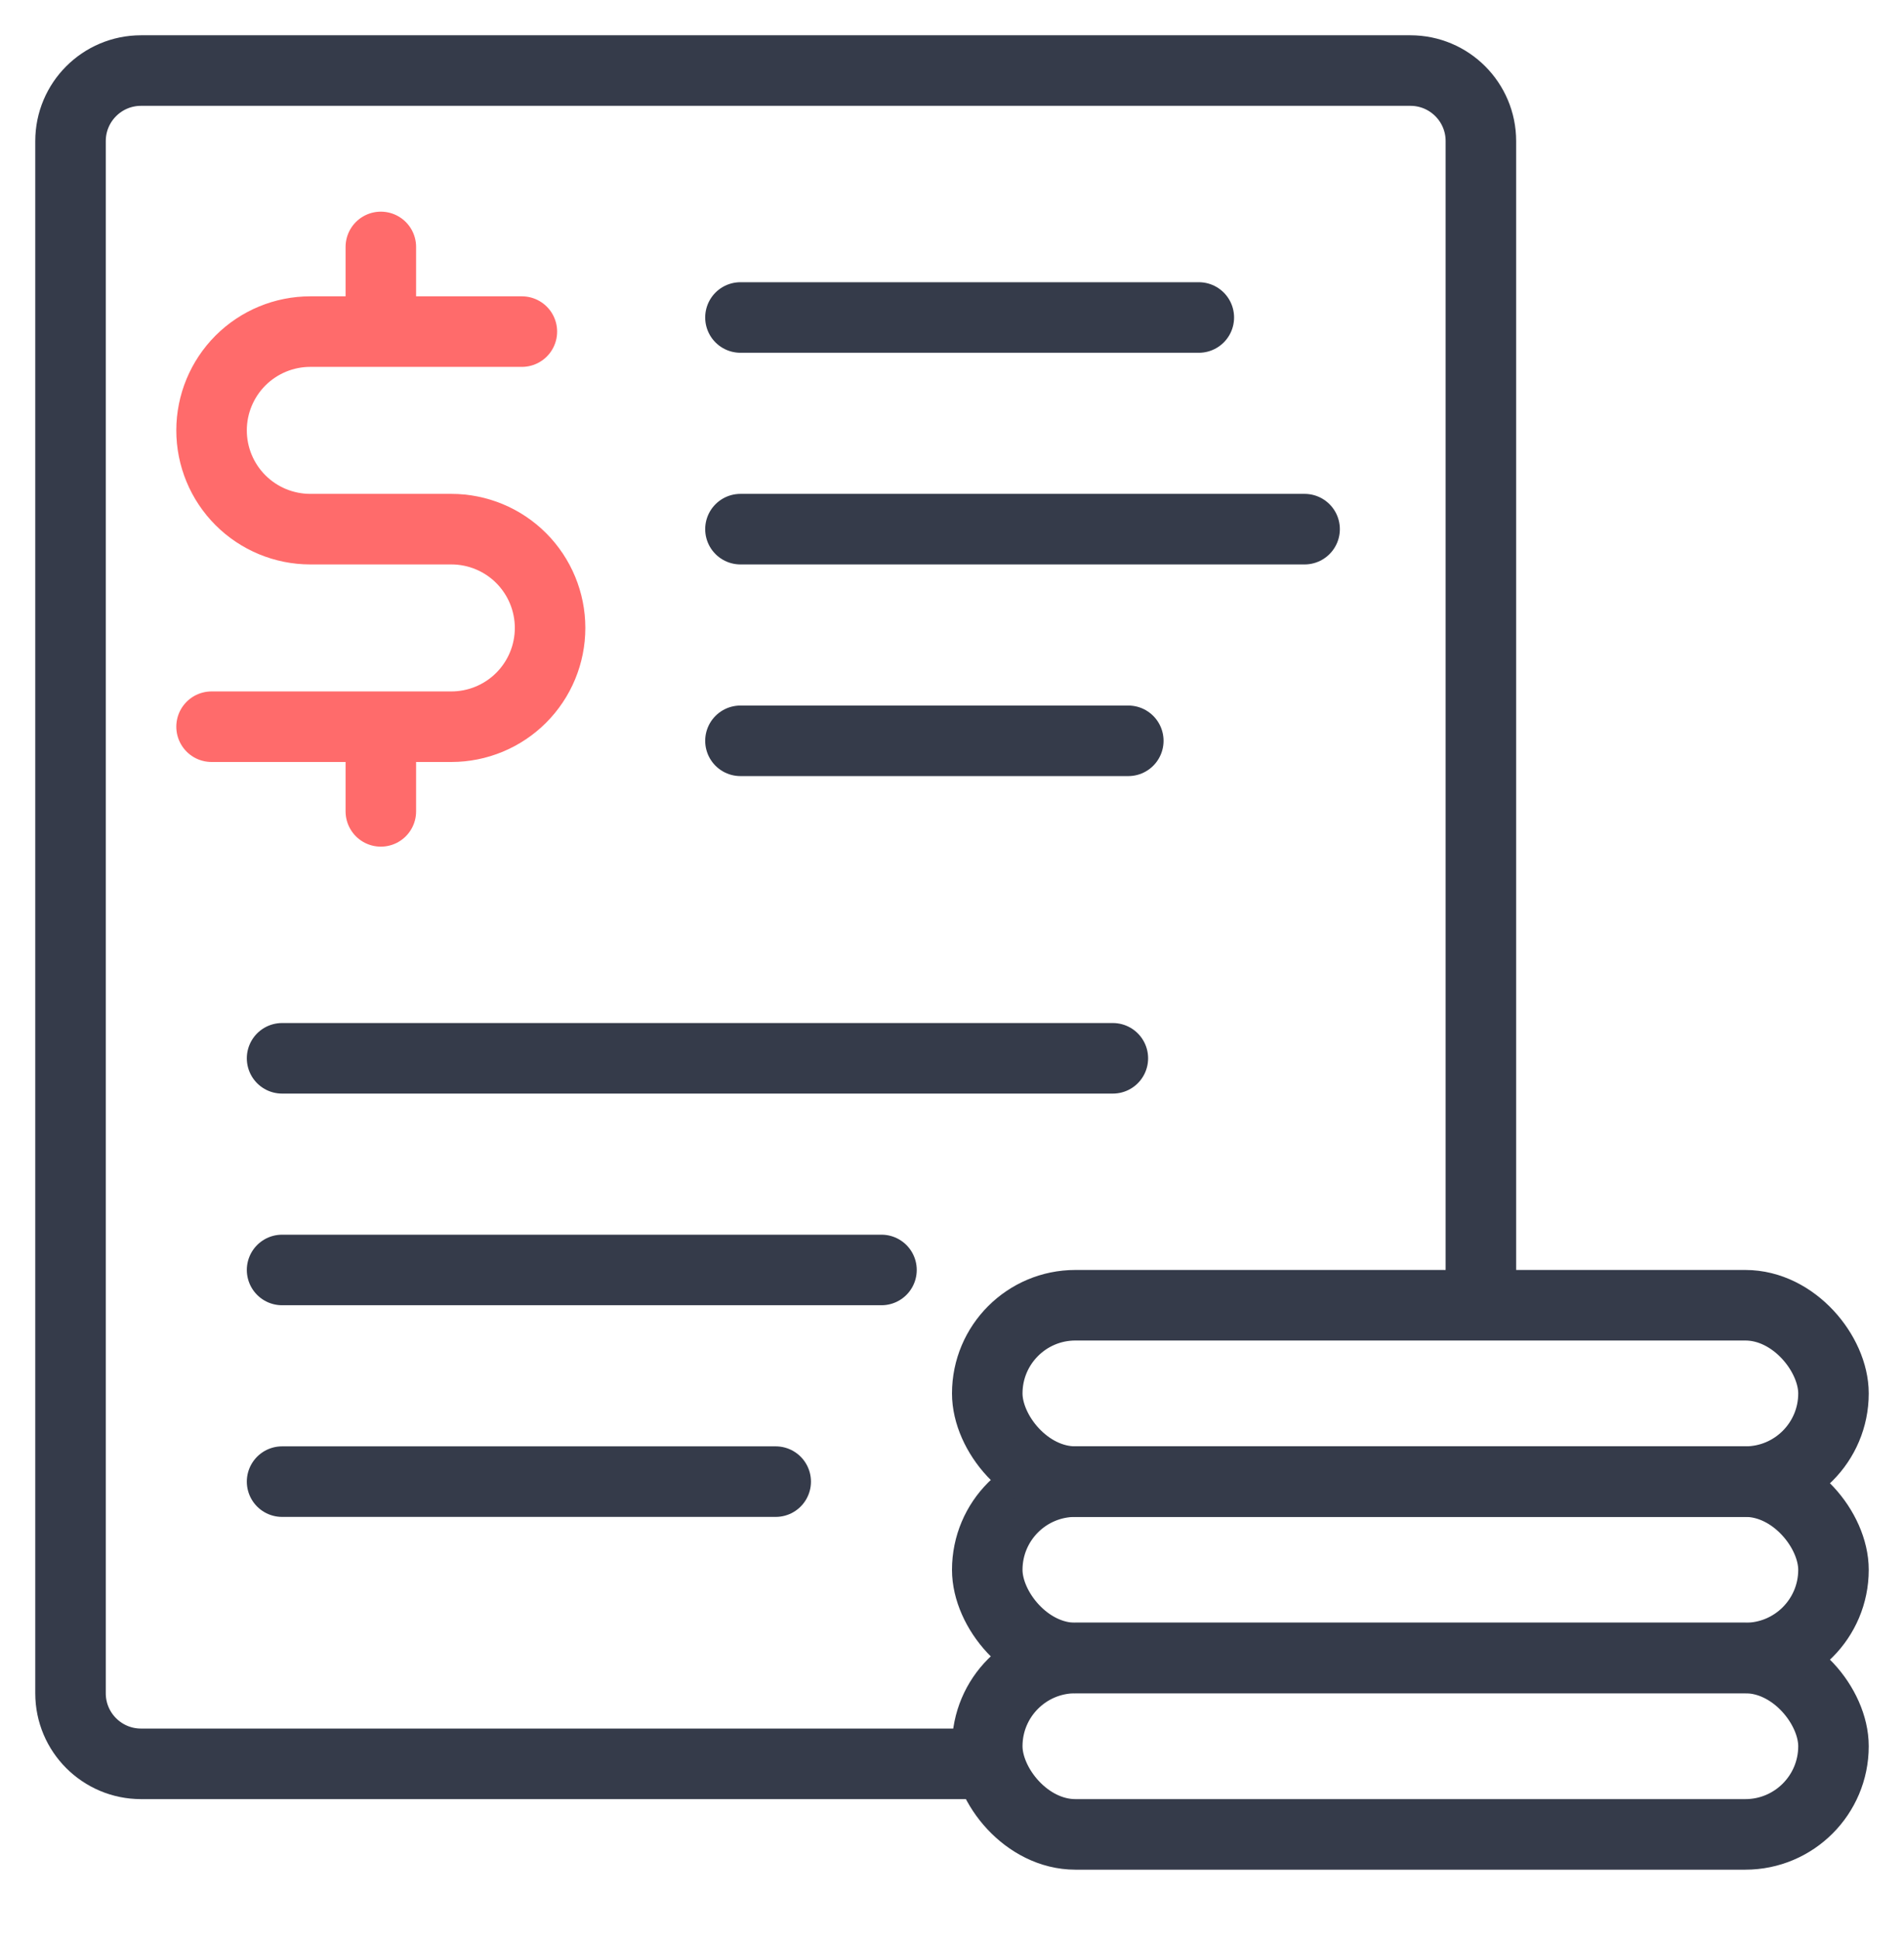
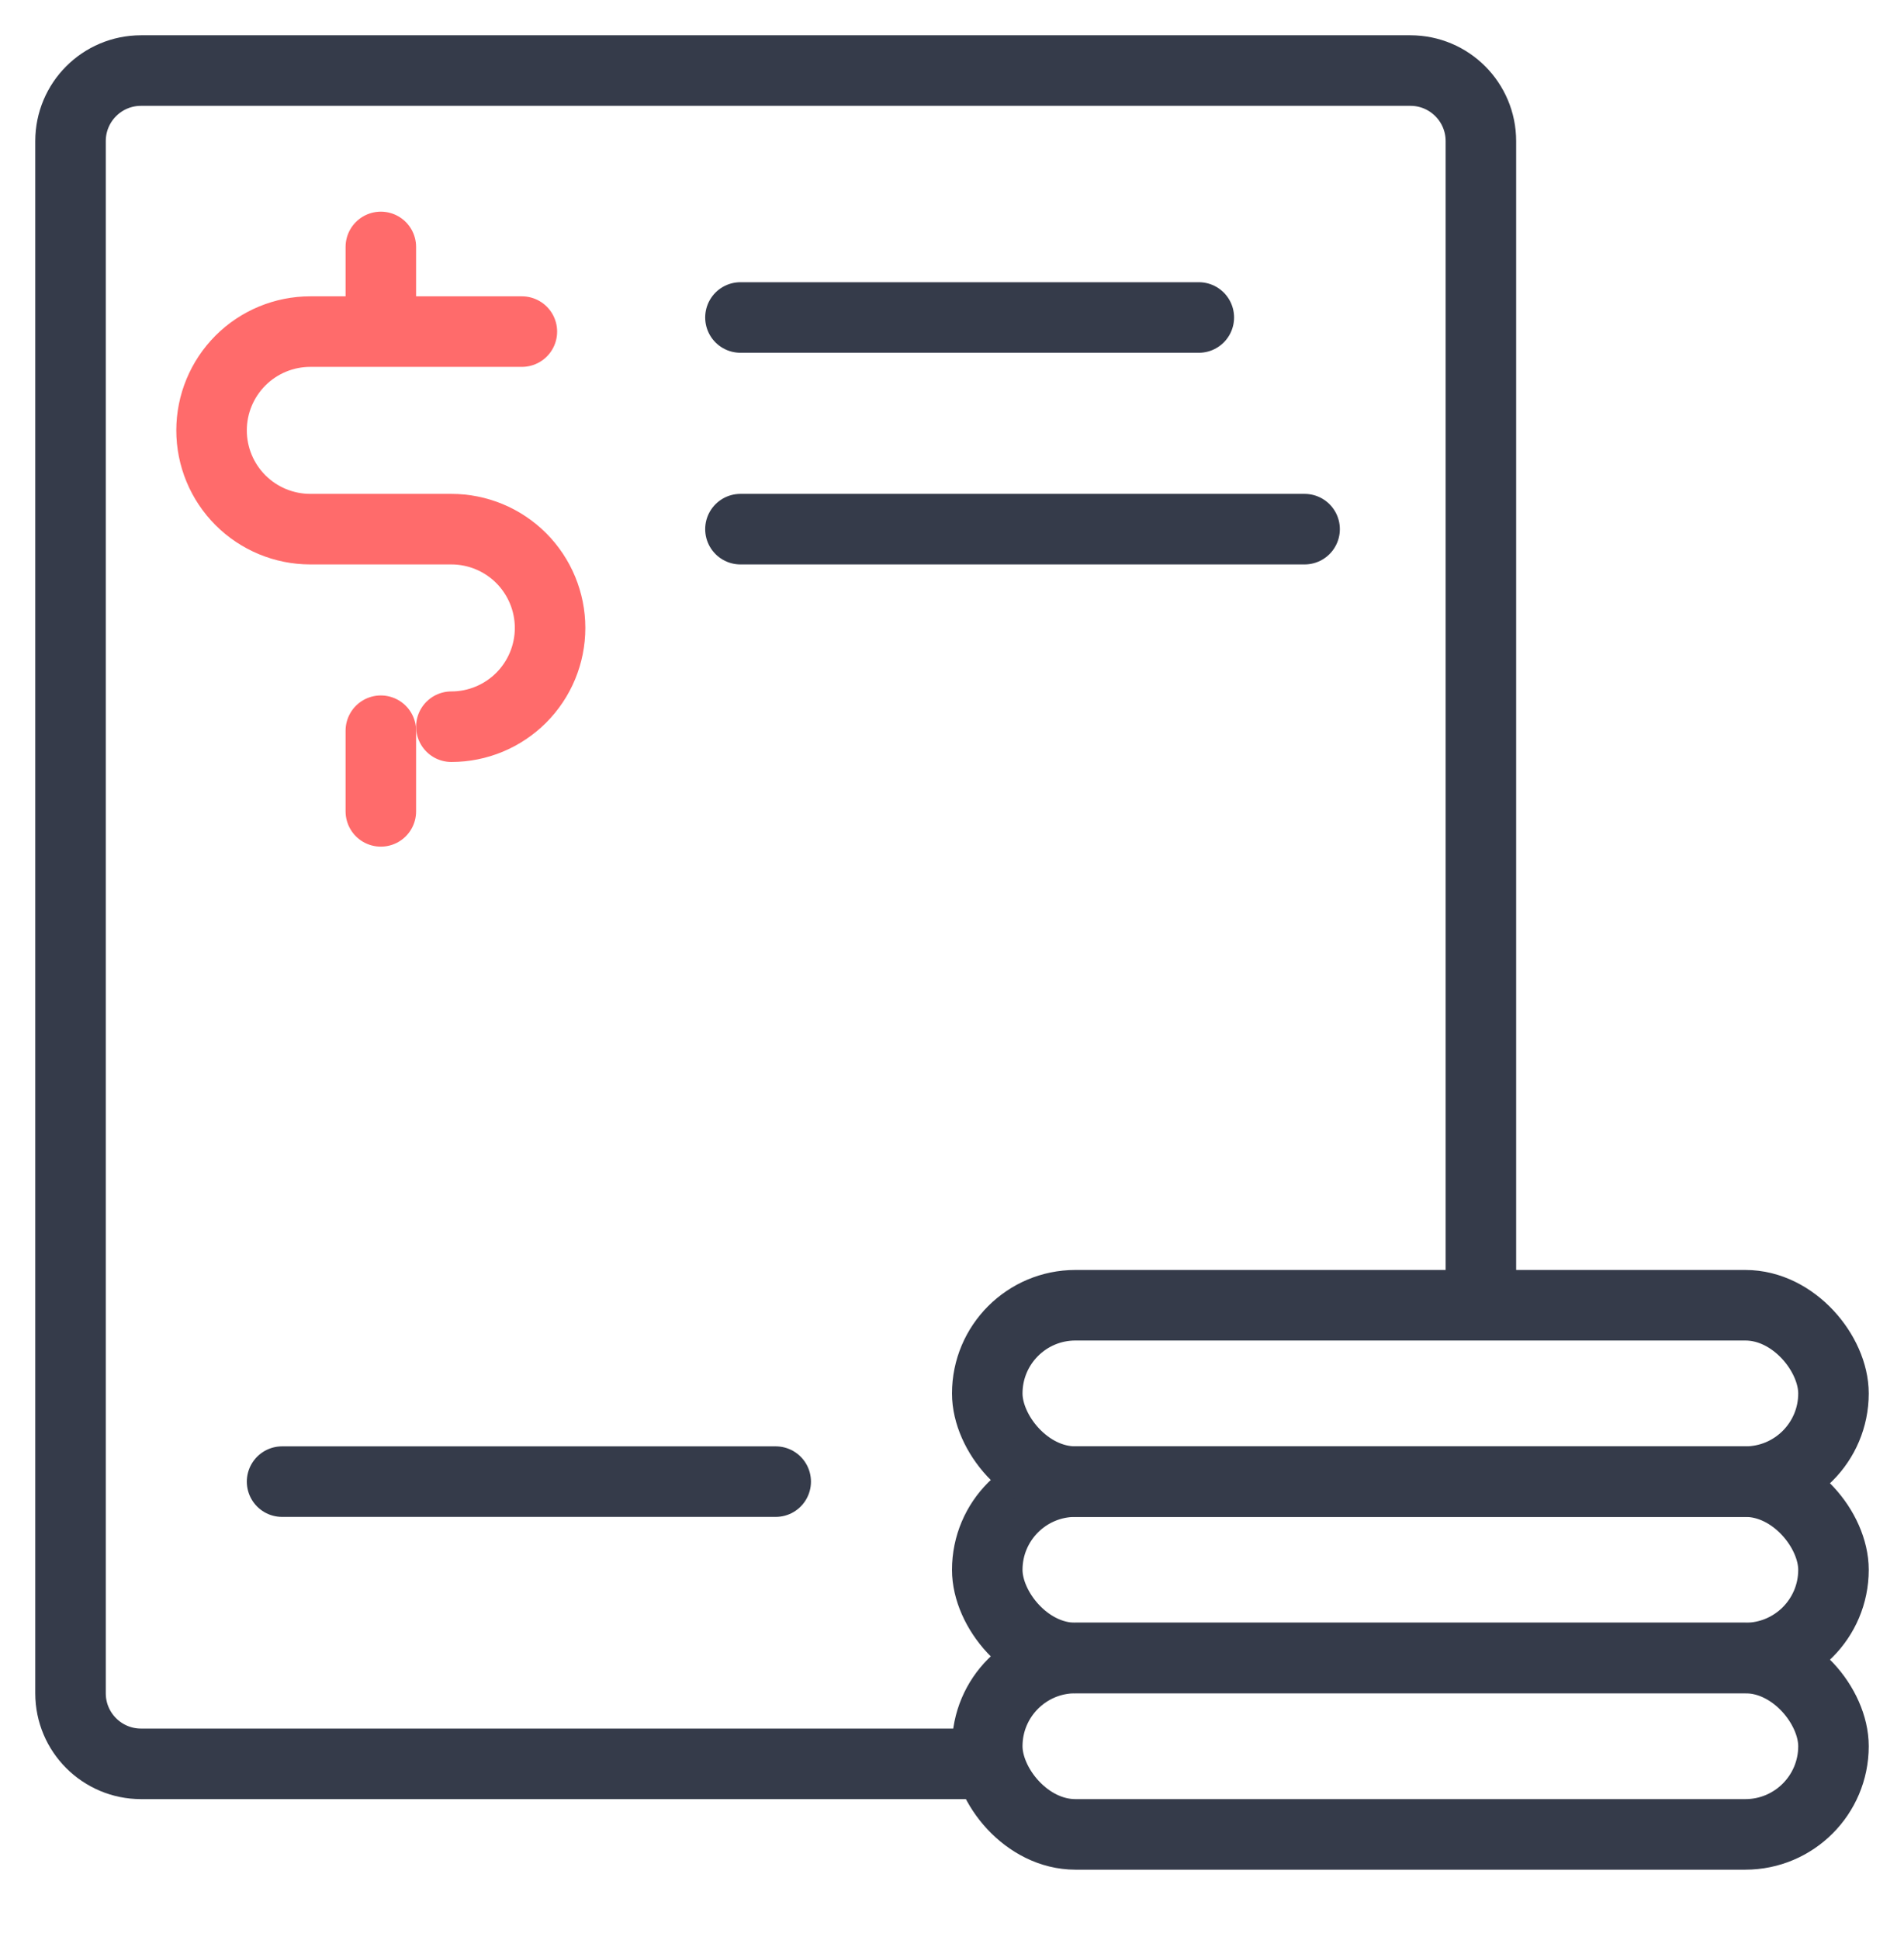
<svg xmlns="http://www.w3.org/2000/svg" width="54" height="55" viewBox="0 0 54 55" fill="none">
  <rect x="28" y="47" width="24" height="5" rx="2.5" stroke="#353B4A" stroke-width="2" />
  <rect x="28" y="42" width="24" height="5" rx="2.5" stroke="#353B4A" stroke-width="2" />
  <rect x="28" y="37" width="24" height="5" rx="2.5" stroke="#353B4A" stroke-width="2" />
  <path d="M42 37V4C42 2.895 41.105 2 40 2H4C2.895 2 2 2.895 2 4V48C2 49.105 2.895 50 4 50H28" stroke="#353B4A" stroke-width="2" />
  <path d="M10.801 7V9.286M10.801 23V20.714" stroke="#FF6B6B" stroke-width="2" stroke-linecap="round" stroke-linejoin="round" />
-   <path d="M14.801 9.4H8.8C8.058 9.4 7.345 9.695 6.82 10.22C6.295 10.746 6 11.458 6 12.2C6 12.943 6.295 13.655 6.82 14.18C7.345 14.705 8.058 15 8.8 15H12.801C13.543 15 14.256 15.295 14.781 15.82C15.306 16.346 15.601 17.058 15.601 17.8C15.601 18.543 15.306 19.255 14.781 19.78C14.256 20.305 13.543 20.6 12.801 20.6H6" stroke="#FF6B6B" stroke-width="2" stroke-linecap="round" stroke-linejoin="round" />
+   <path d="M14.801 9.4H8.8C8.058 9.4 7.345 9.695 6.82 10.22C6.295 10.746 6 11.458 6 12.2C6 12.943 6.295 13.655 6.82 14.18C7.345 14.705 8.058 15 8.8 15H12.801C13.543 15 14.256 15.295 14.781 15.82C15.306 16.346 15.601 17.058 15.601 17.8C15.601 18.543 15.306 19.255 14.781 19.78C14.256 20.305 13.543 20.6 12.801 20.6" stroke="#FF6B6B" stroke-width="2" stroke-linecap="round" stroke-linejoin="round" />
  <path d="M21 9H34" stroke="#353B4A" stroke-width="2" stroke-linecap="round" />
  <path d="M21 15H37" stroke="#353B4A" stroke-width="2" stroke-linecap="round" />
-   <path d="M21 21H32" stroke="#353B4A" stroke-width="2" stroke-linecap="round" />
-   <path d="M8 30H31.562" stroke="#353B4A" stroke-width="2" stroke-linecap="round" />
-   <path d="M8 36H25" stroke="#353B4A" stroke-width="2" stroke-linecap="round" />
  <path d="M8 42H22" stroke="#353B4A" stroke-width="2" stroke-linecap="round" />
</svg>